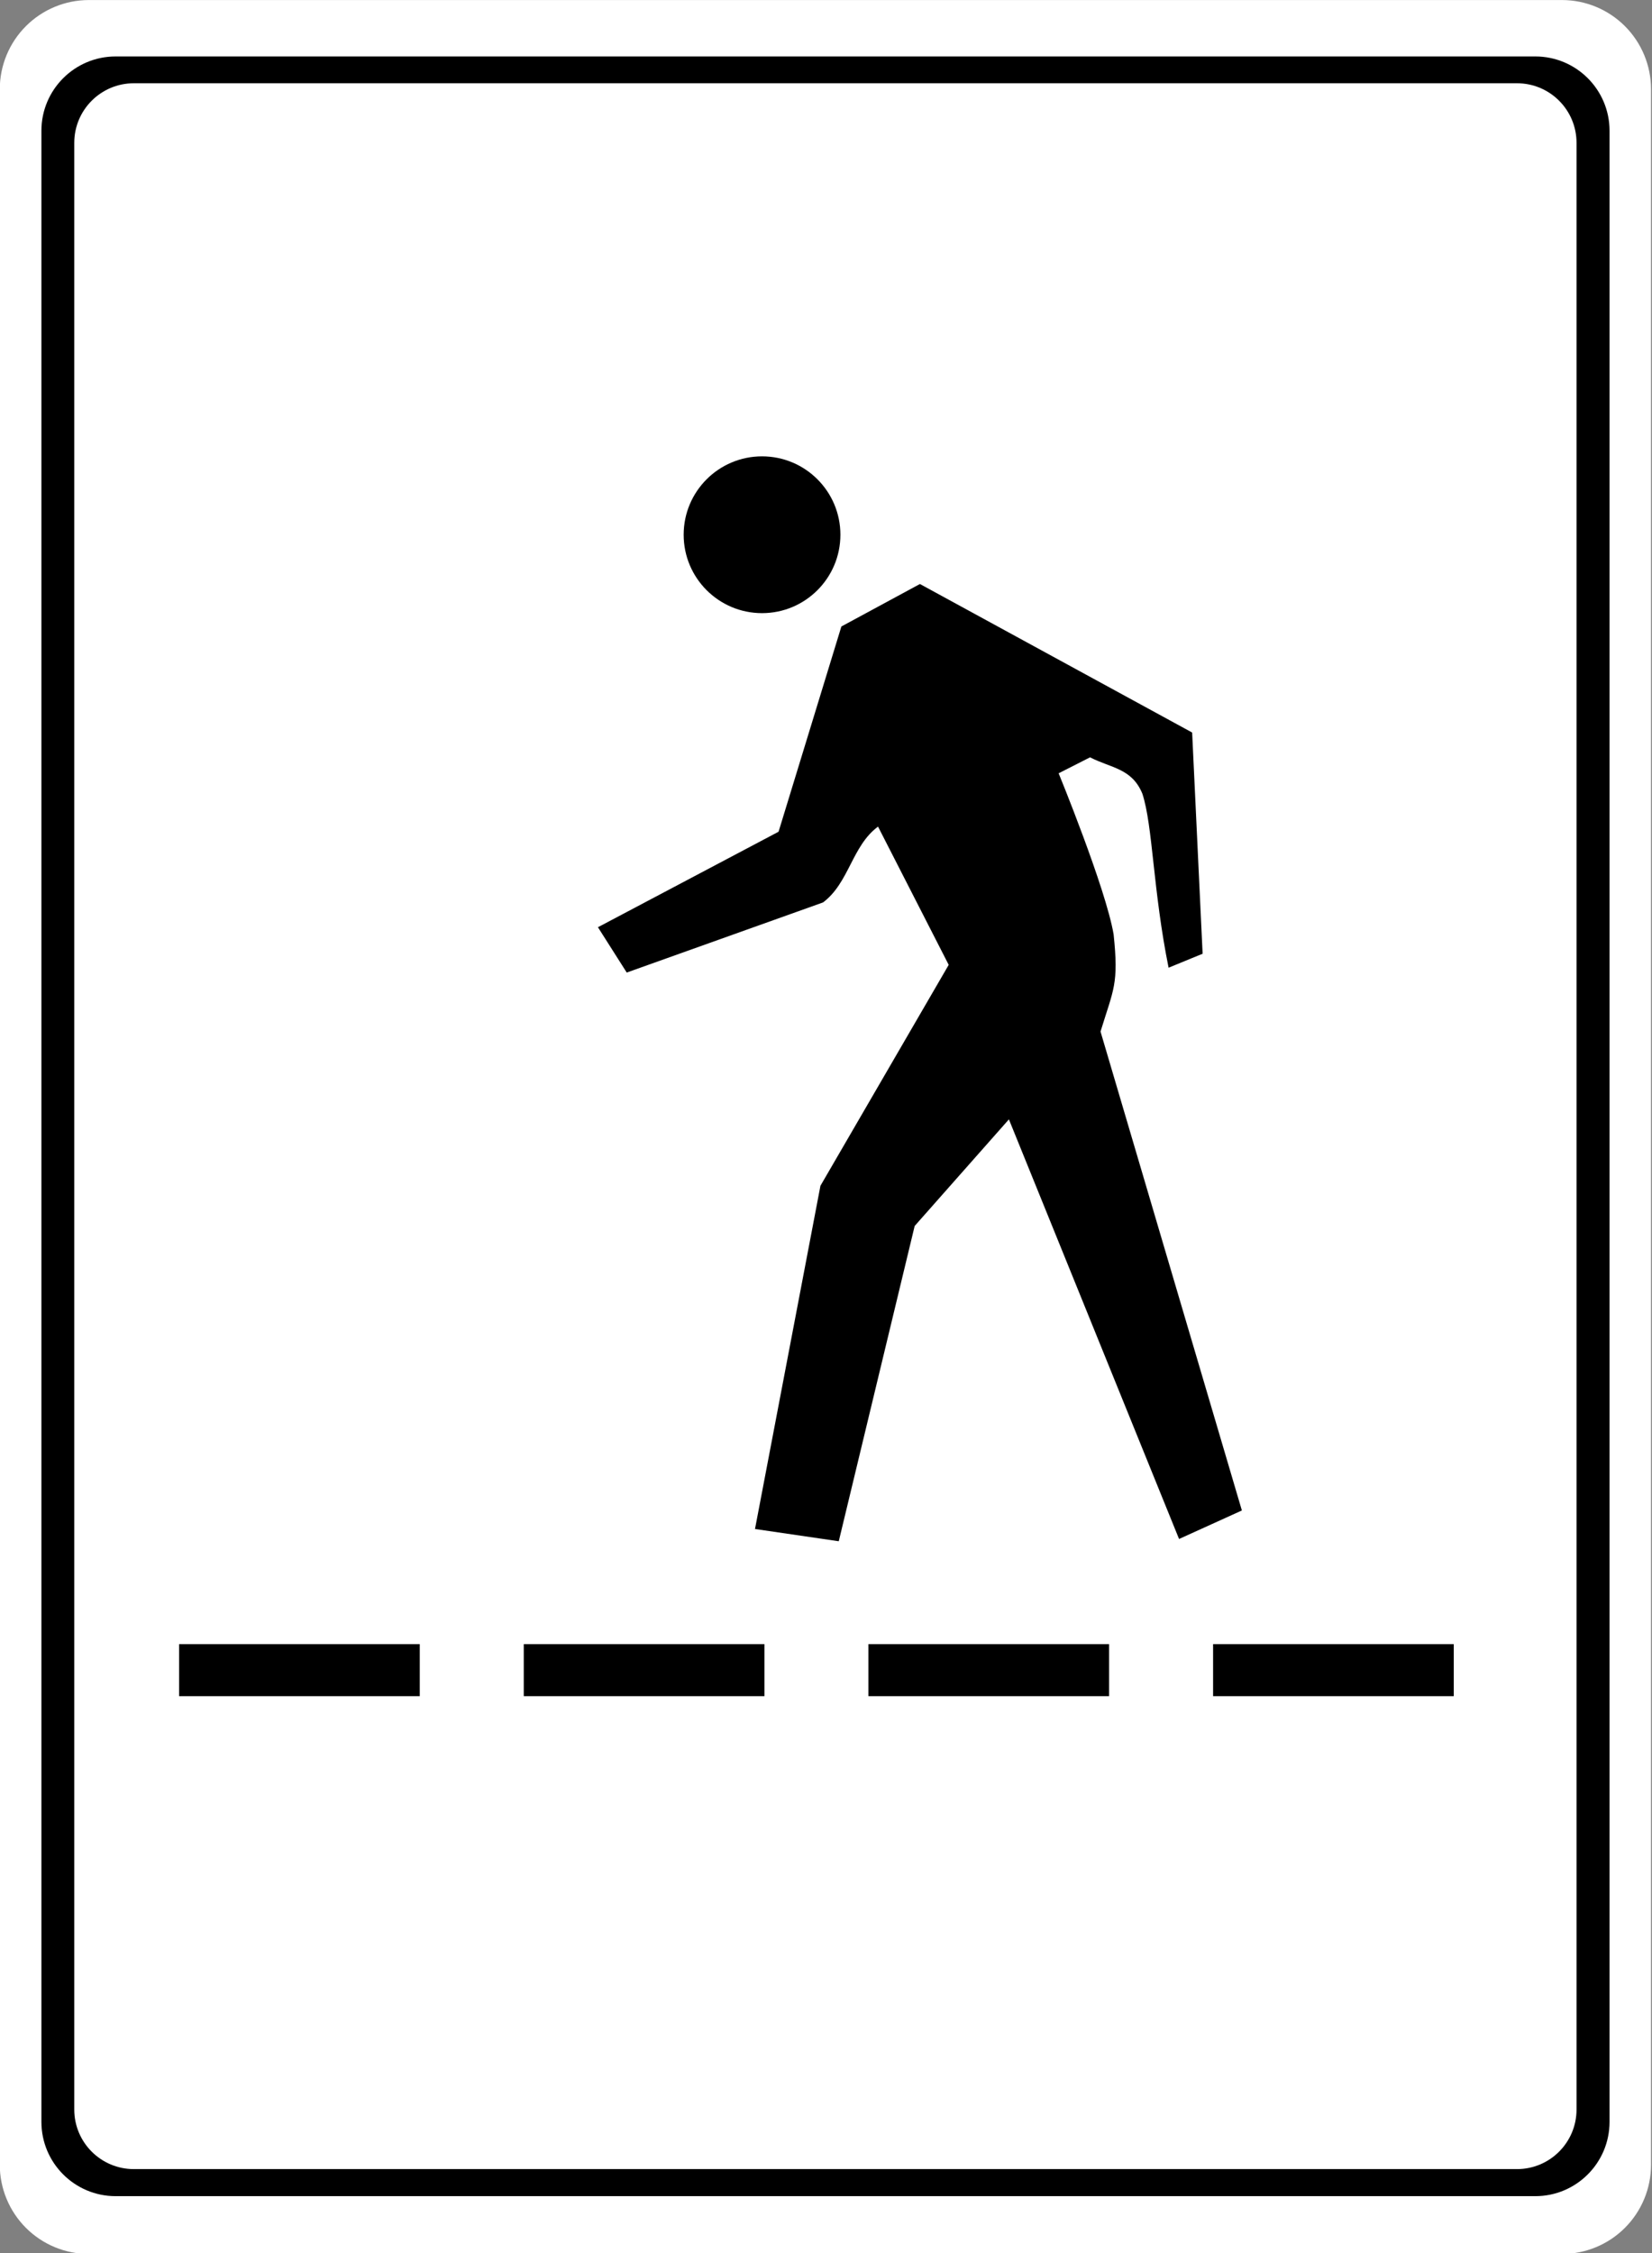
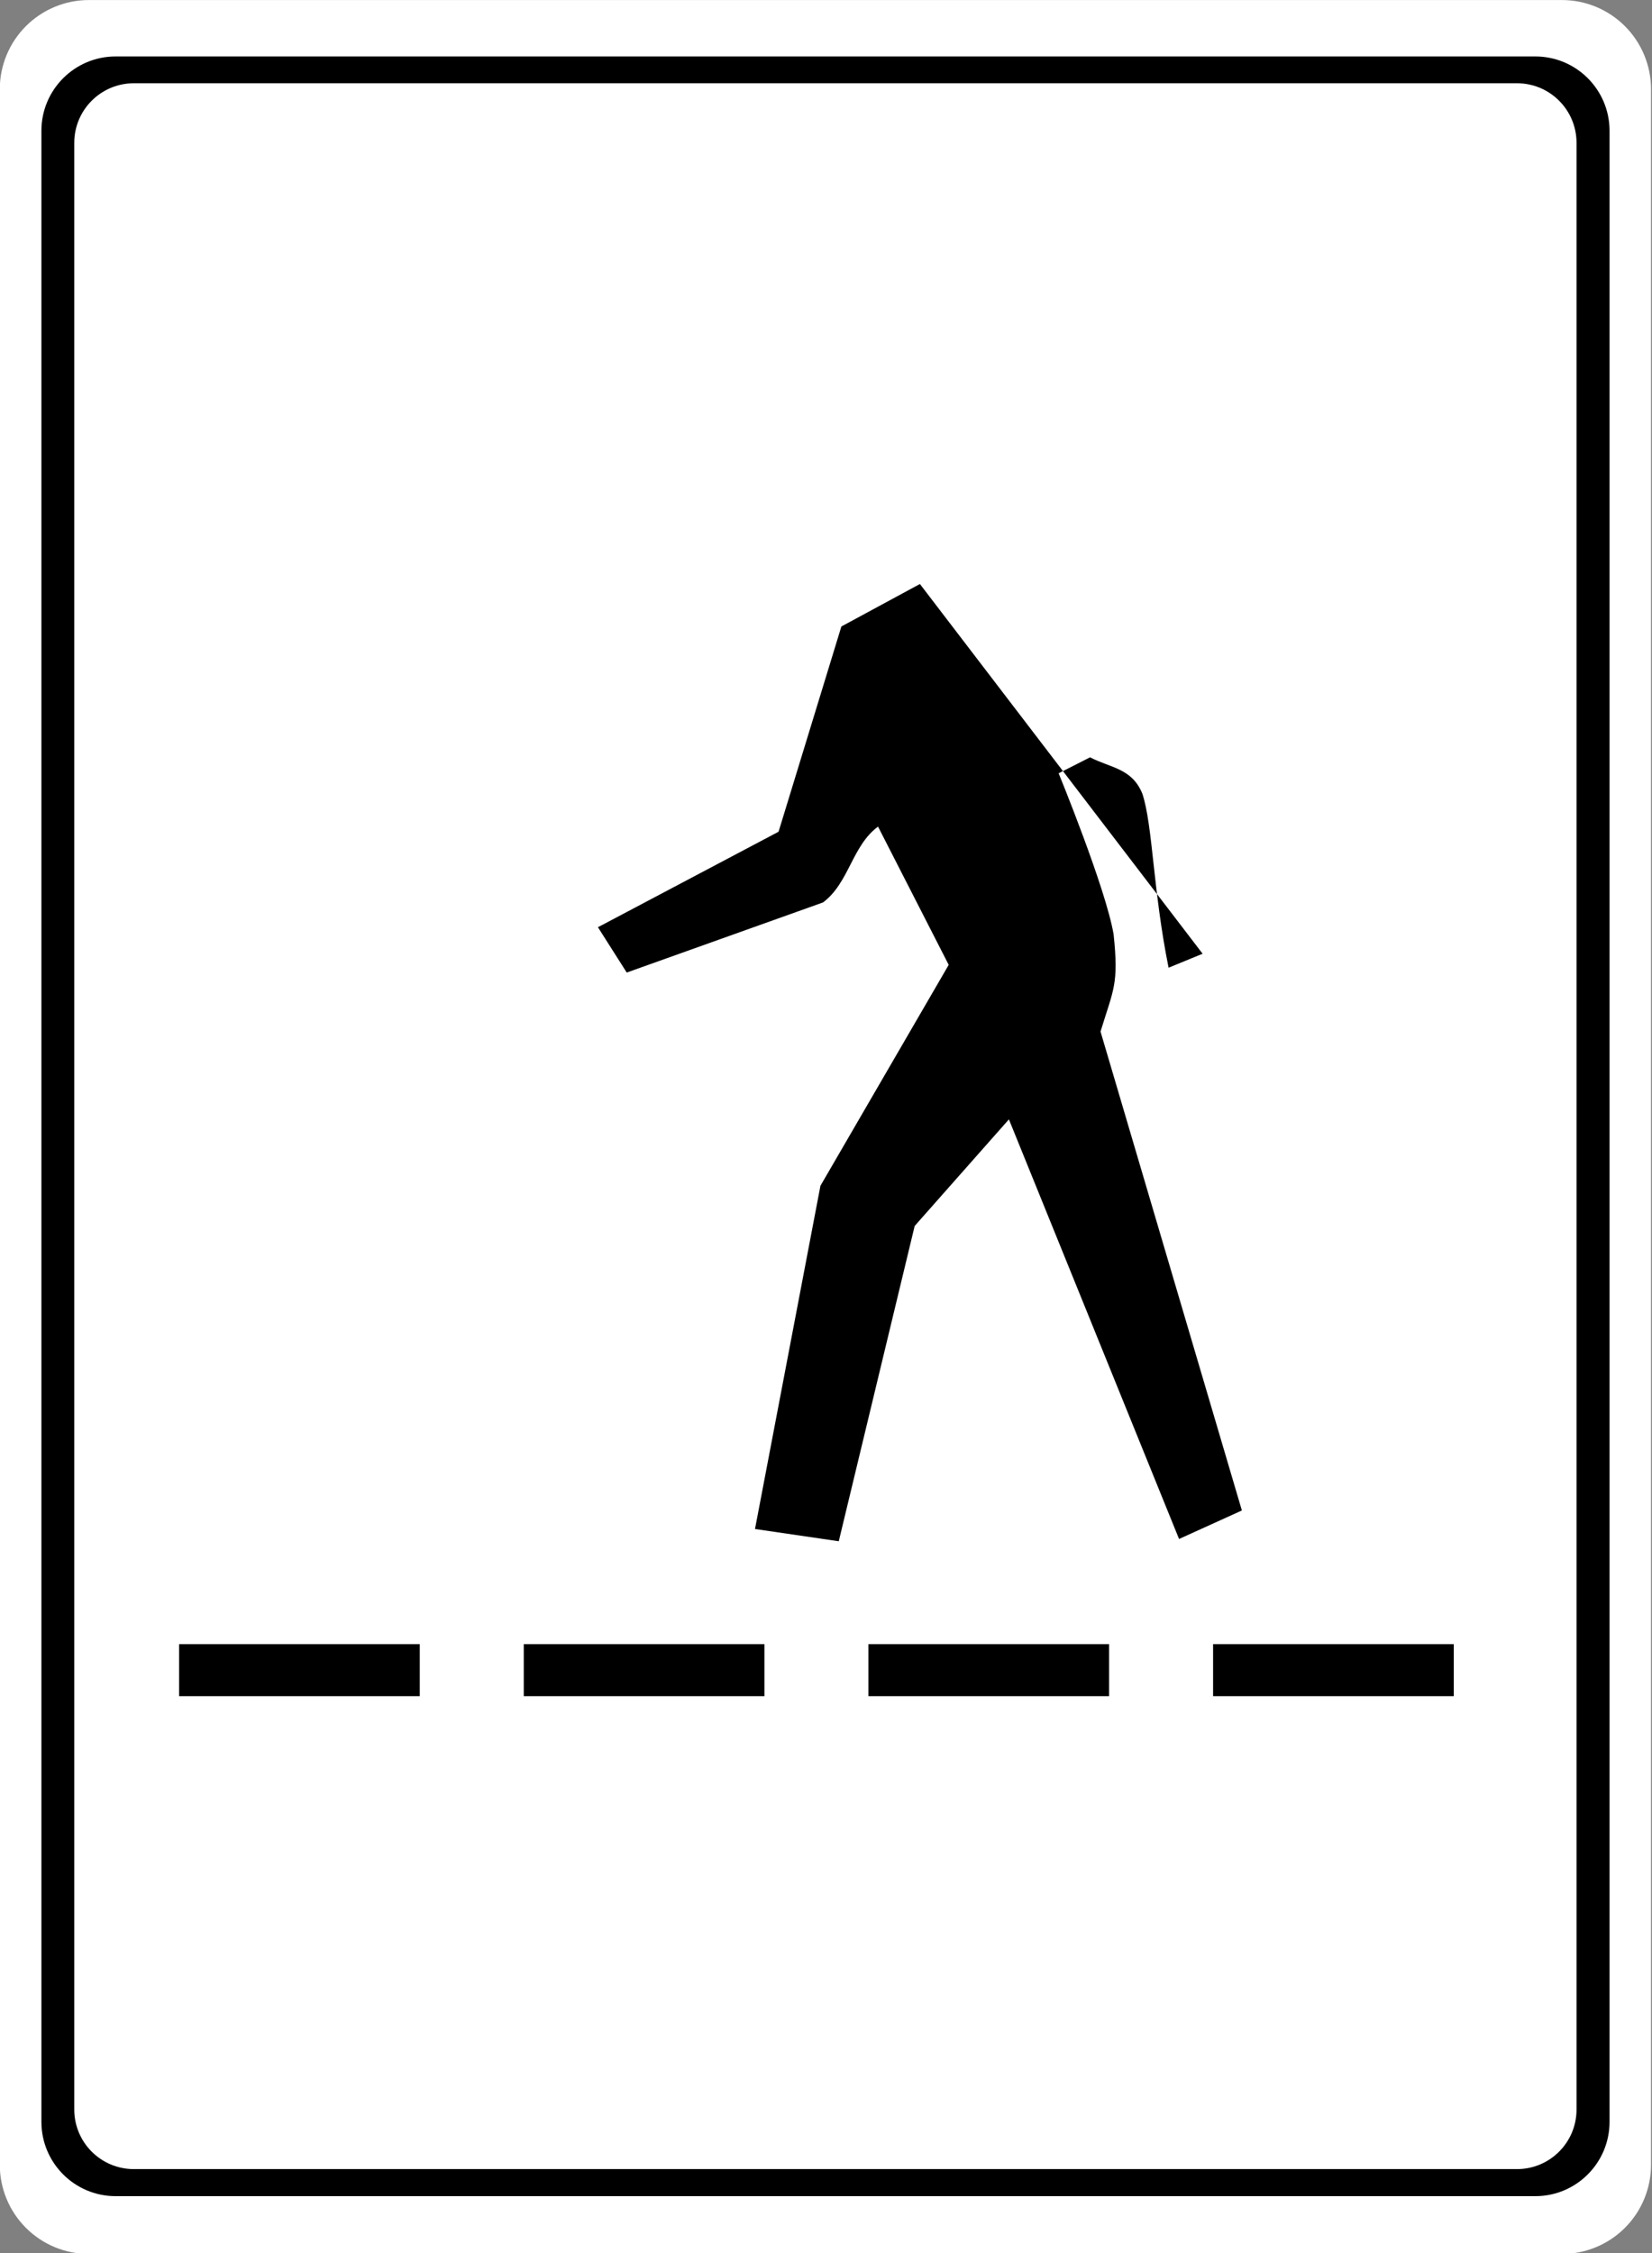
<svg xmlns="http://www.w3.org/2000/svg" width="100%" height="100%" viewBox="0 0 556 758" version="1.1" xml:space="preserve" style="fill-rule:evenodd;clip-rule:evenodd;stroke-linejoin:round;stroke-miterlimit:2;">
  <rect x="0" y="0" width="556" height="758" fill="#808080" stroke="none" />
  <g transform="matrix(1.053,0,0,1.046,-148.34,-40.354)">
    <path d="M668.579,67.282C668.579,59.673 665.579,52.375 660.238,46.995C654.898,41.615 647.655,38.592 640.102,38.592L169.285,38.592C161.733,38.592 154.489,41.615 149.149,46.995C143.809,52.375 140.808,59.673 140.808,67.282L140.808,734.804C140.808,742.413 143.809,749.711 149.149,755.091C154.489,760.471 161.733,763.494 169.285,763.494L640.102,763.494C647.655,763.494 654.898,760.471 660.238,755.091C665.579,749.711 668.579,742.413 668.579,734.804L668.579,67.282Z" style="fill:white;" />
  </g>
  <g transform="matrix(1,0,0,0.993,-126.87,-19.331)">
    <path d="M668.579,63.762C668.579,49.861 657.391,38.592 643.59,38.592C554.734,38.592 254.653,38.592 165.797,38.592C151.996,38.592 140.808,49.861 140.808,63.762C140.808,175.557 140.808,626.529 140.808,738.324C140.808,752.225 151.996,763.494 165.797,763.494C254.653,763.494 554.734,763.494 643.59,763.494C657.391,763.494 668.579,752.225 668.579,738.324C668.579,626.529 668.579,175.557 668.579,63.762Z" />
  </g>
  <g transform="matrix(0.958,0,0,0.968,-109.898,-9.348)">
    <path d="M668.579,59.295C668.579,47.861 659.214,38.592 647.663,38.592C563.018,38.592 246.369,38.592 161.725,38.592C150.173,38.592 140.808,47.861 140.808,59.295C140.808,164.367 140.808,637.719 140.808,742.791C140.808,754.225 150.173,763.494 161.725,763.494C246.369,763.494 563.018,763.494 647.663,763.494C659.214,763.494 668.579,754.225 668.579,742.791C668.579,637.719 668.579,164.367 668.579,59.295Z" style="fill:white;" />
  </g>
  <g transform="matrix(1,0,0,1,-125.419,-20.722)">
    <g transform="matrix(1,0,0,1,125.419,20.722)">
      <rect x="408.278" y="553.118" width="81" height="17.5" />
    </g>
    <g transform="matrix(1,0,0,1,9.419,20.722)">
      <rect x="408.278" y="553.118" width="81" height="17.5" />
    </g>
    <g transform="matrix(1,0,0,1,-106.581,20.722)">
      <rect x="408.278" y="553.118" width="81" height="17.5" />
    </g>
    <g transform="matrix(1,0,0,1,-222.581,20.722)">
      <rect x="408.278" y="553.118" width="81" height="17.5" />
    </g>
  </g>
  <g transform="matrix(1,0,0,1,-125.419,-20.722)">
    <g transform="matrix(0.881,0,0,0.959,-103545,27873.6)">
-       <path d="M118120,-28704.2C118114,-28731.5 118114,-28753.9 118110,-28765.2C118106,-28774.2 118098,-28774.2 118090,-28778L118078,-28772.4C118078,-28772.4 118096,-28732.1 118099,-28715.9C118101,-28698.4 118099,-28696.8 118094,-28681.8L118148,-28513.8L118124,-28503.8L118059,-28651L118023,-28613.6L117994,-28503L117962,-28507.3L117987,-28627.7L118036,-28705.2L118009,-28753.7C117999,-28746.9 117998,-28734 117988,-28727.1L117913,-28702.5L117902,-28718.4L117971,-28751.9L117995,-28823.9L118025,-28838.8L118129,-28786.7L118133,-28709.1L118120,-28704.2Z" />
+       <path d="M118120,-28704.2C118114,-28731.5 118114,-28753.9 118110,-28765.2C118106,-28774.2 118098,-28774.2 118090,-28778L118078,-28772.4C118078,-28772.4 118096,-28732.1 118099,-28715.9C118101,-28698.4 118099,-28696.8 118094,-28681.8L118148,-28513.8L118124,-28503.8L118059,-28651L118023,-28613.6L117994,-28503L117962,-28507.3L117987,-28627.7L118036,-28705.2L118009,-28753.7C117999,-28746.9 117998,-28734 117988,-28727.1L117913,-28702.5L117902,-28718.4L117971,-28751.9L117995,-28823.9L118025,-28838.8L118133,-28709.1L118120,-28704.2Z" />
    </g>
    <g transform="matrix(0.415,0,0,0.415,215.43,119.197)">
-       <path d="M401.108,259.744C436.2,259.744 464.667,231.295 464.667,196.184C464.667,161.072 436.2,132.644 401.108,132.644C366.016,132.644 337.548,161.072 337.548,196.184C337.548,231.295 366.016,259.744 401.108,259.744Z" />
-     </g>
+       </g>
  </g>
</svg>